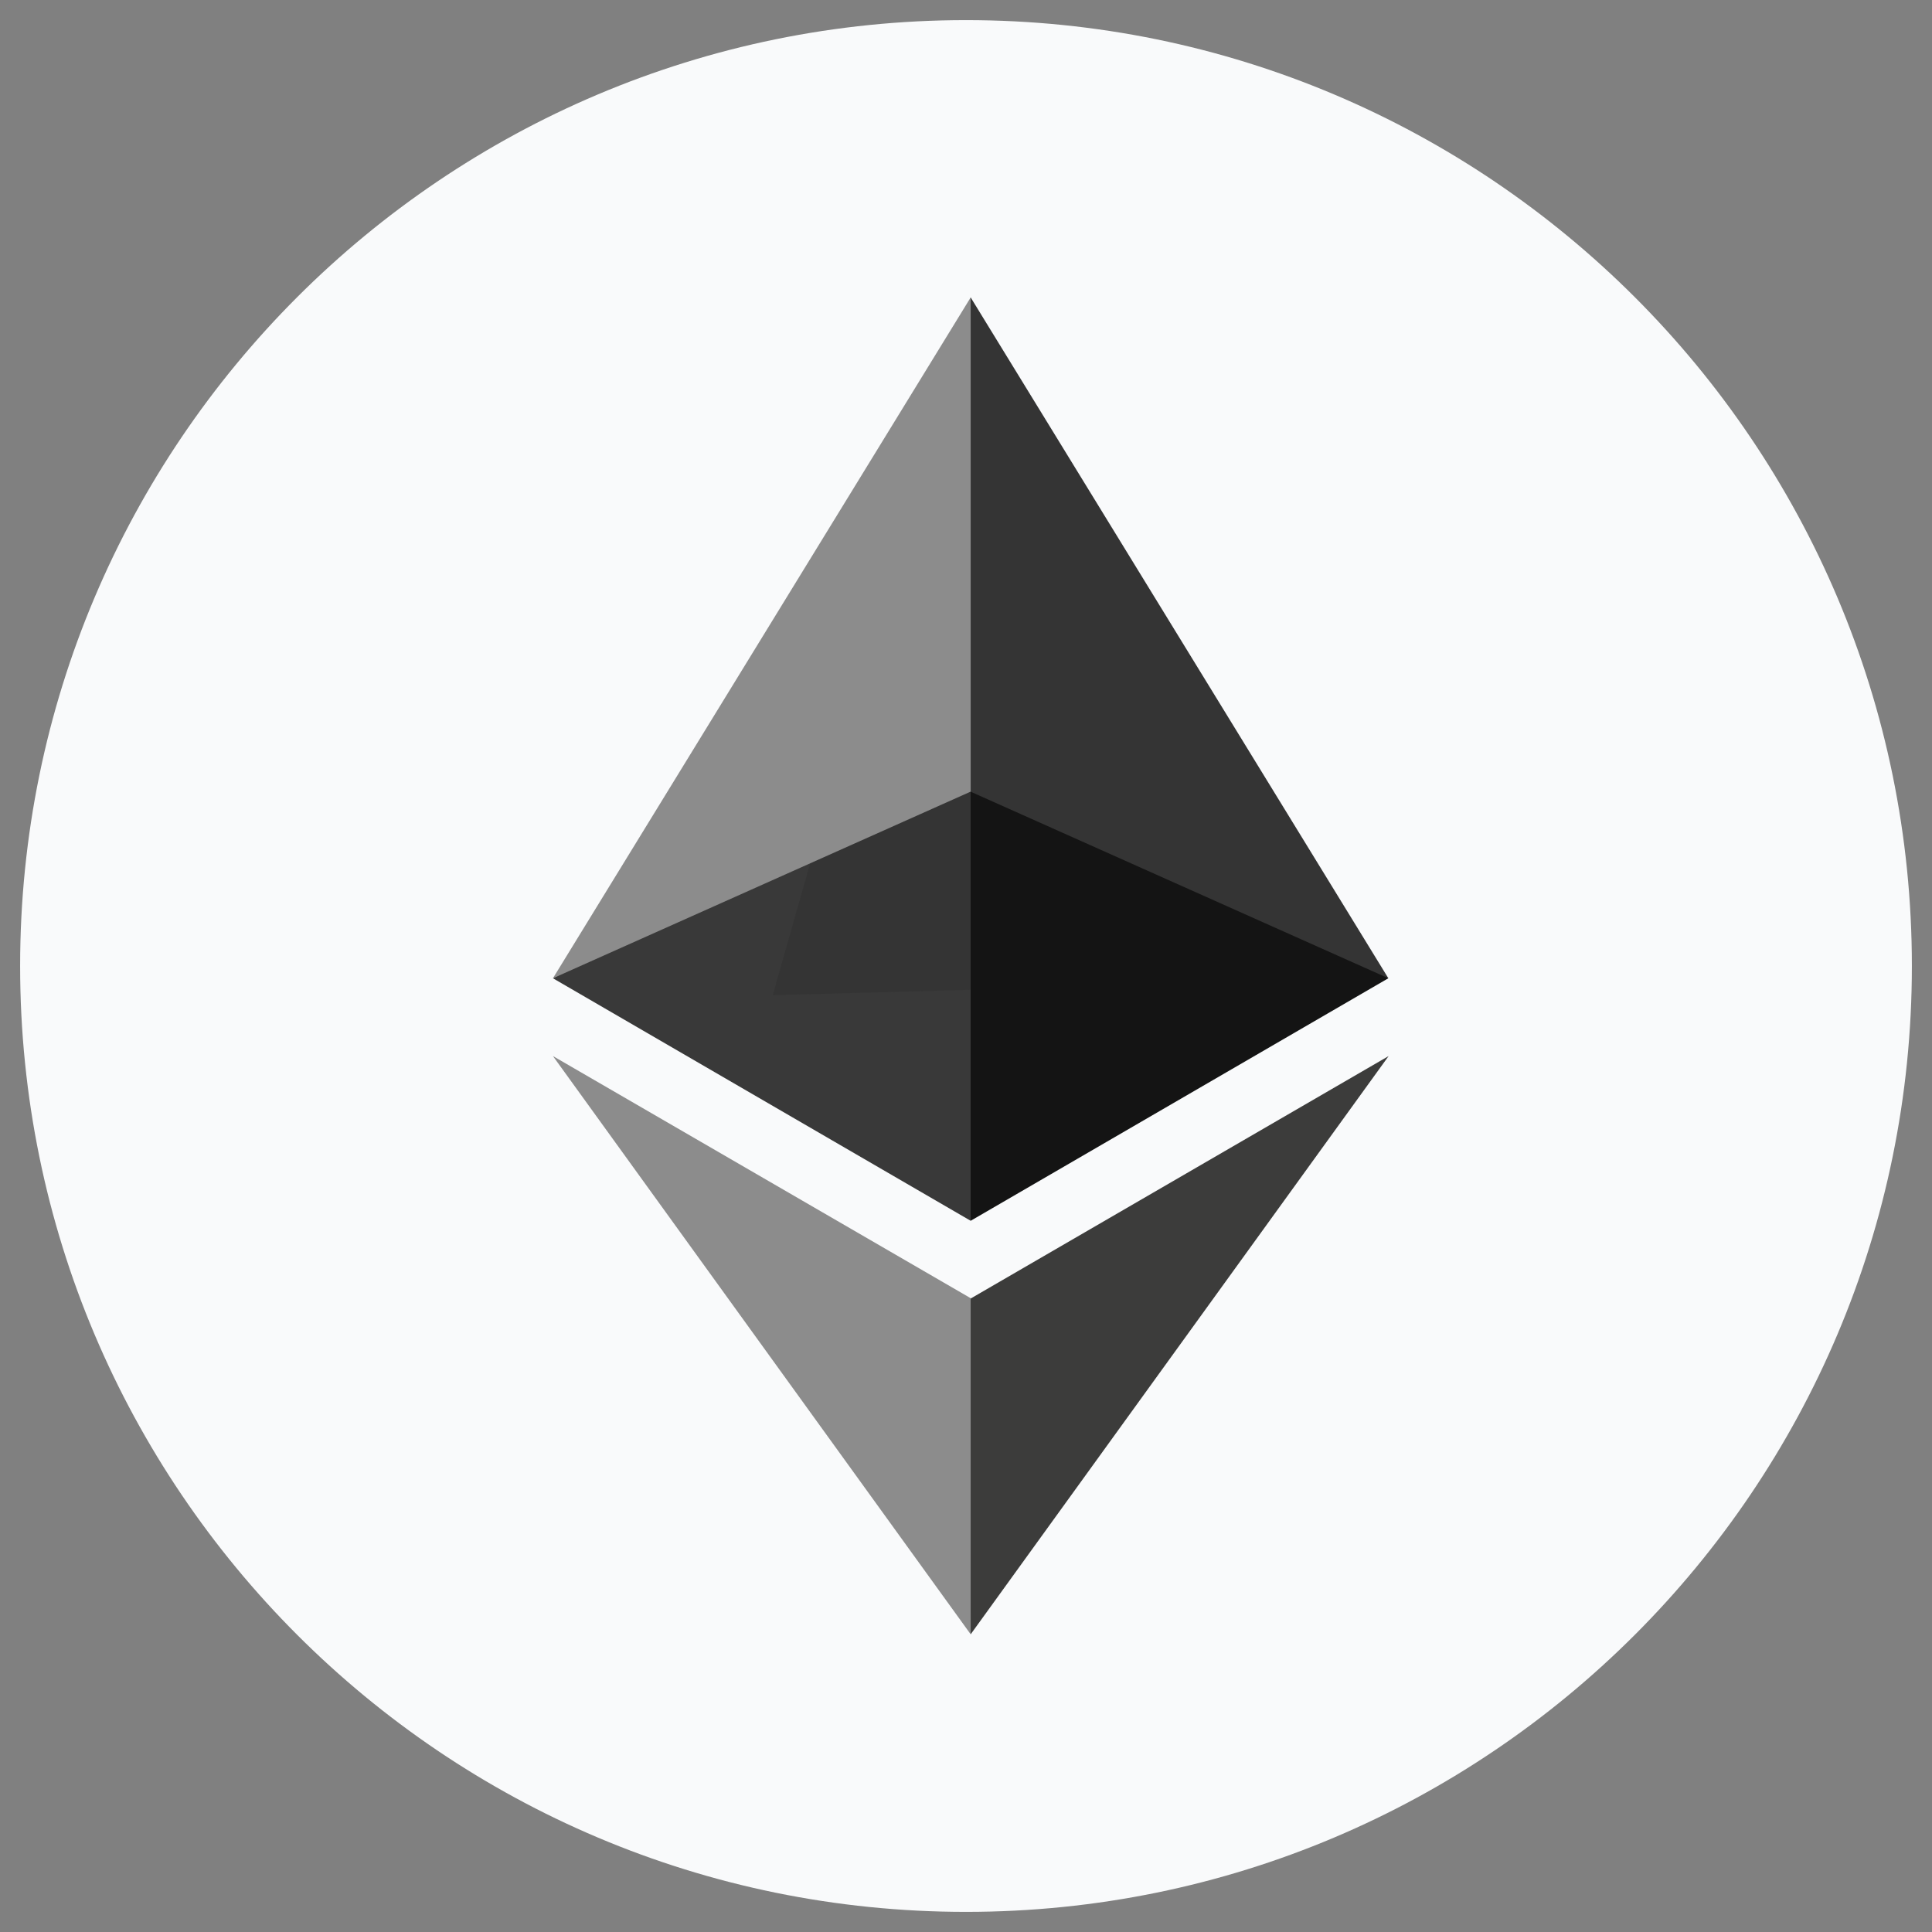
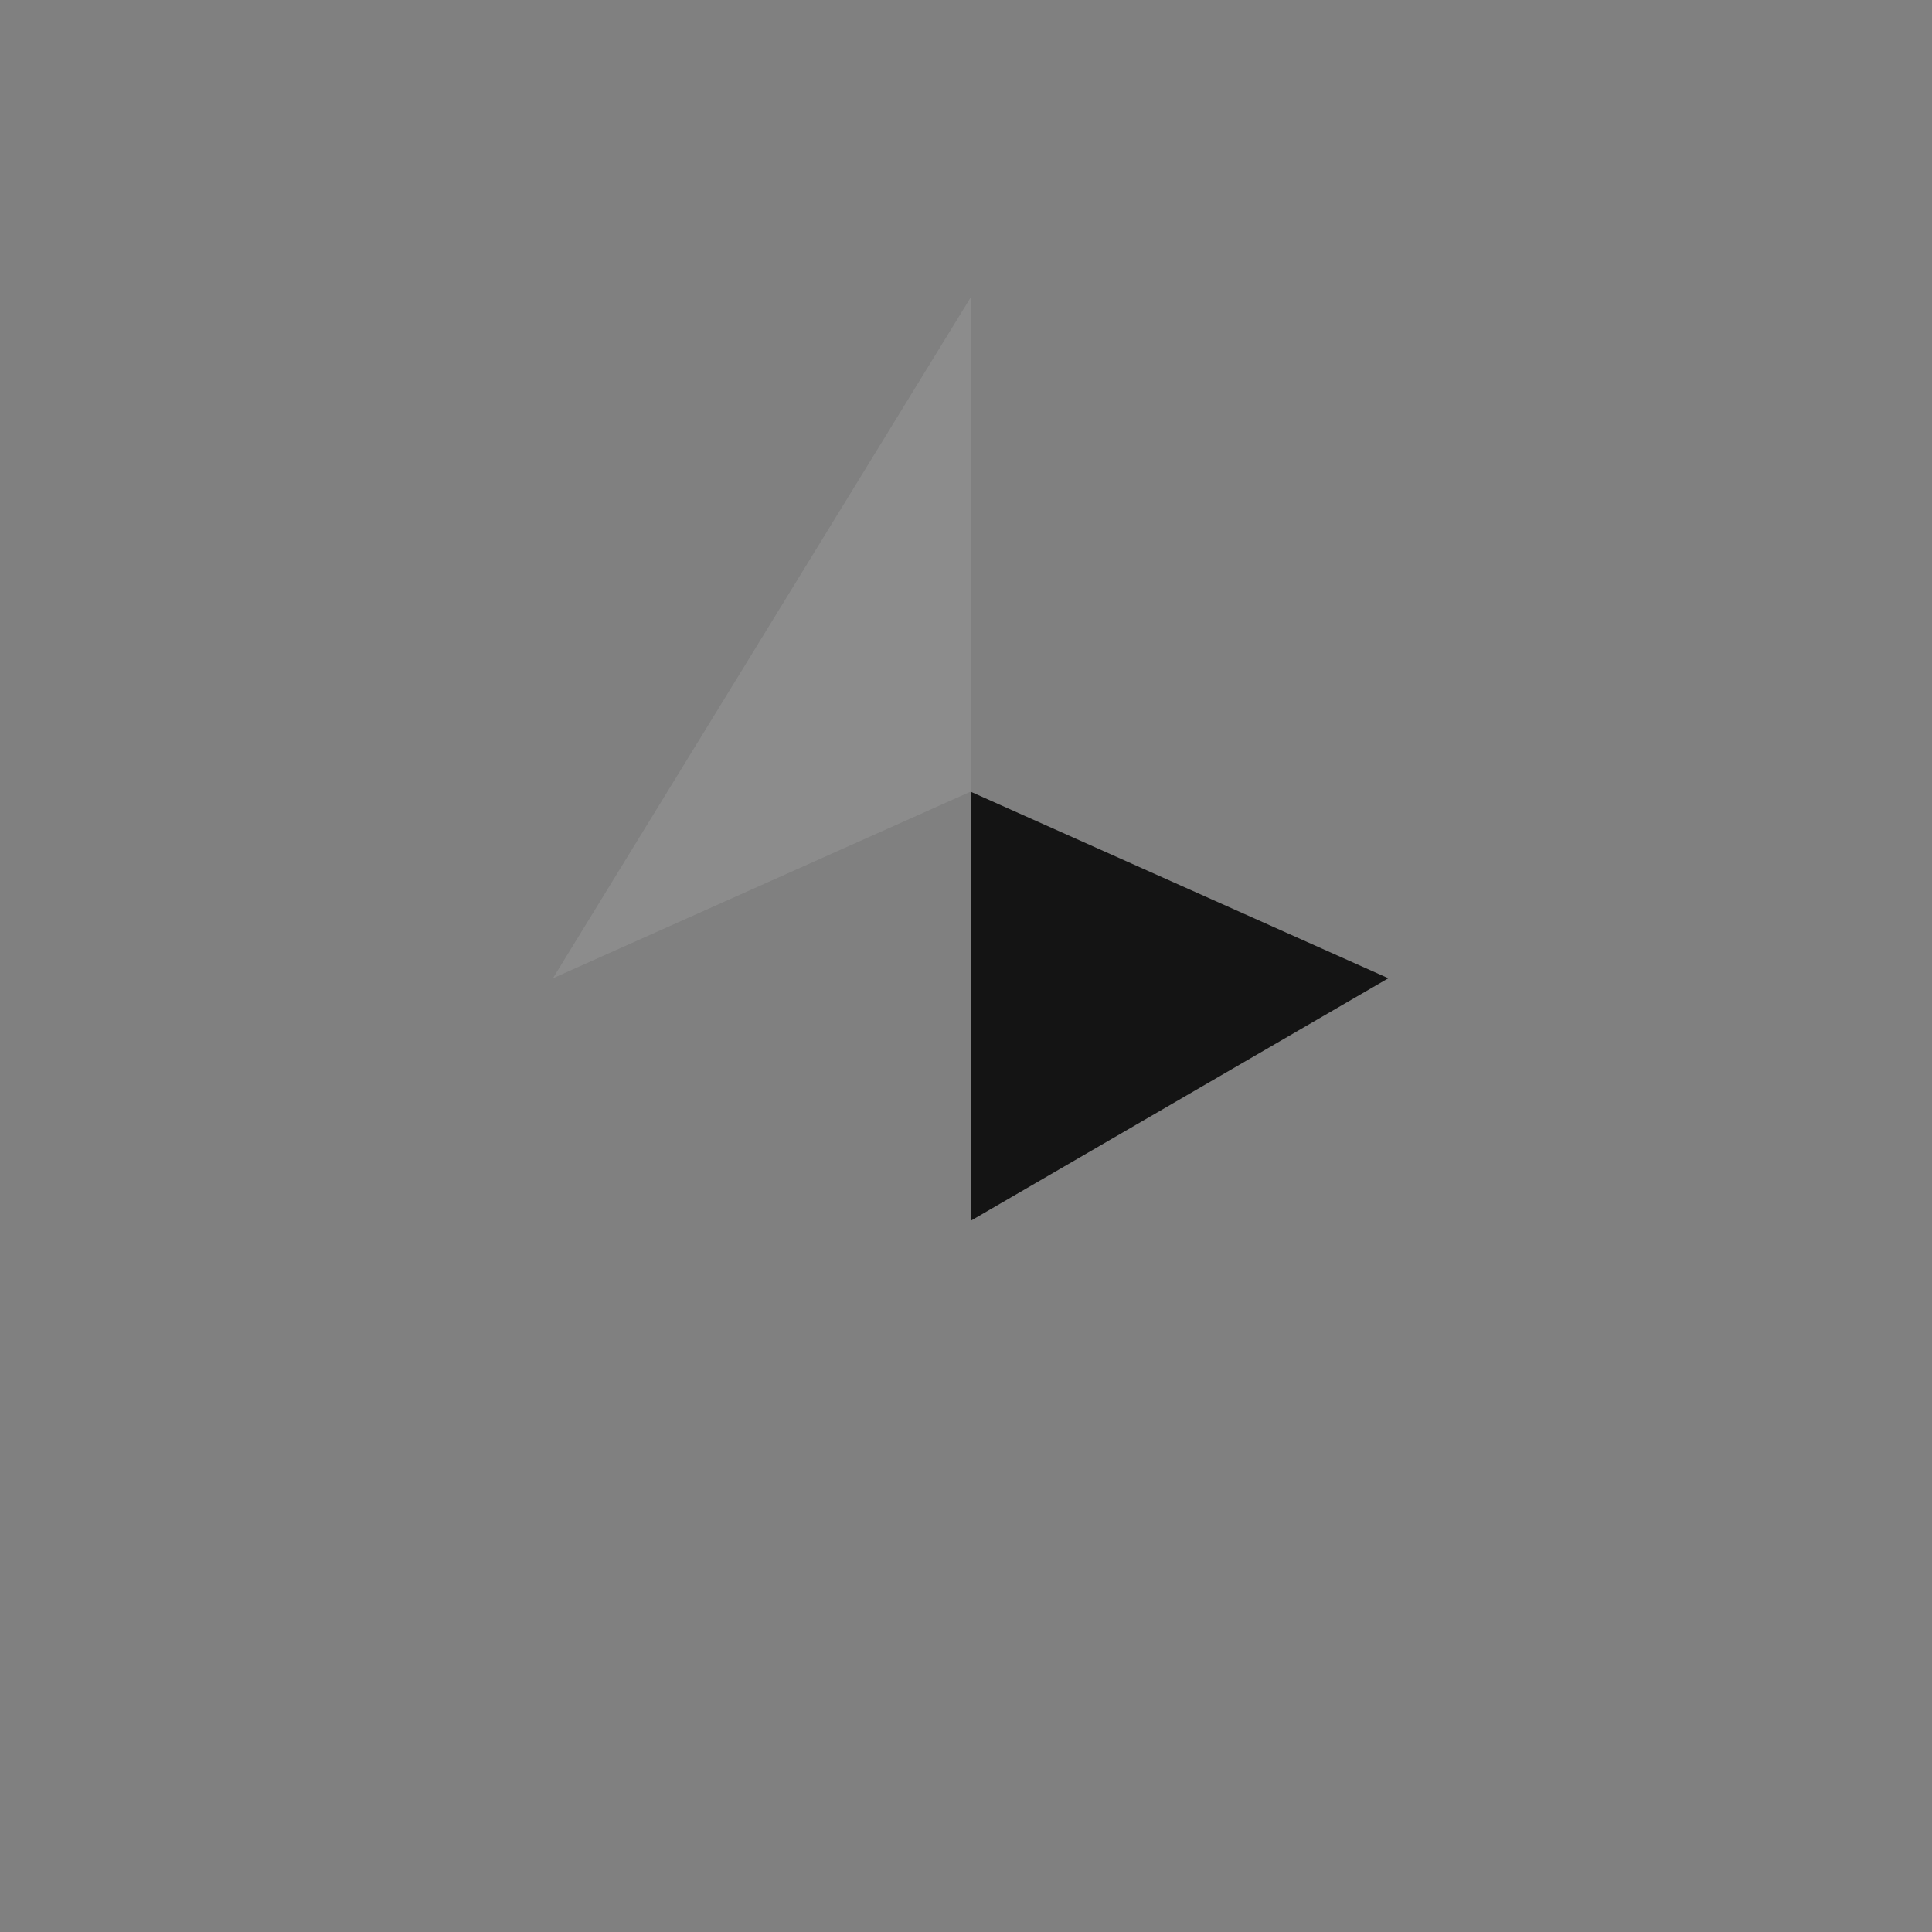
<svg xmlns="http://www.w3.org/2000/svg" width="96" height="96" viewBox="0 0 96 96" fill="none">
  <rect x="0" y="0" width="96" height="96" fill="#808080" stroke="none" />
-   <path d="M48 95C73.957 95 95 73.957 95 48C95 22.043 73.957 1 48 1C22.043 1 1 22.043 1 48C1 73.957 22.043 95 48 95Z" fill="#F9FAFB" />
-   <path d="M27.475 48.609L48.232 60.66L51.694 35.08L27.475 48.609Z" fill="#393939" />
-   <path d="M48.232 14.78L38.397 49.45L68.986 48.609L48.232 14.78Z" fill="#343434" />
+   <path d="M48.232 14.78L38.397 49.45L48.232 14.78Z" fill="#343434" />
  <path d="M48.232 14.78L27.475 48.609L48.232 39.335V14.78Z" fill="#8C8C8C" />
-   <path d="M48.232 81.207L48.742 64.802L27.475 52.475L48.232 81.207Z" fill="#8C8C8C" />
-   <path d="M48.232 64.523V81.207L69 52.475L48.232 64.523Z" fill="#3C3C3B" />
  <path d="M48.232 60.66L68.986 48.609L48.232 39.34V60.66Z" fill="#141414" />
</svg>